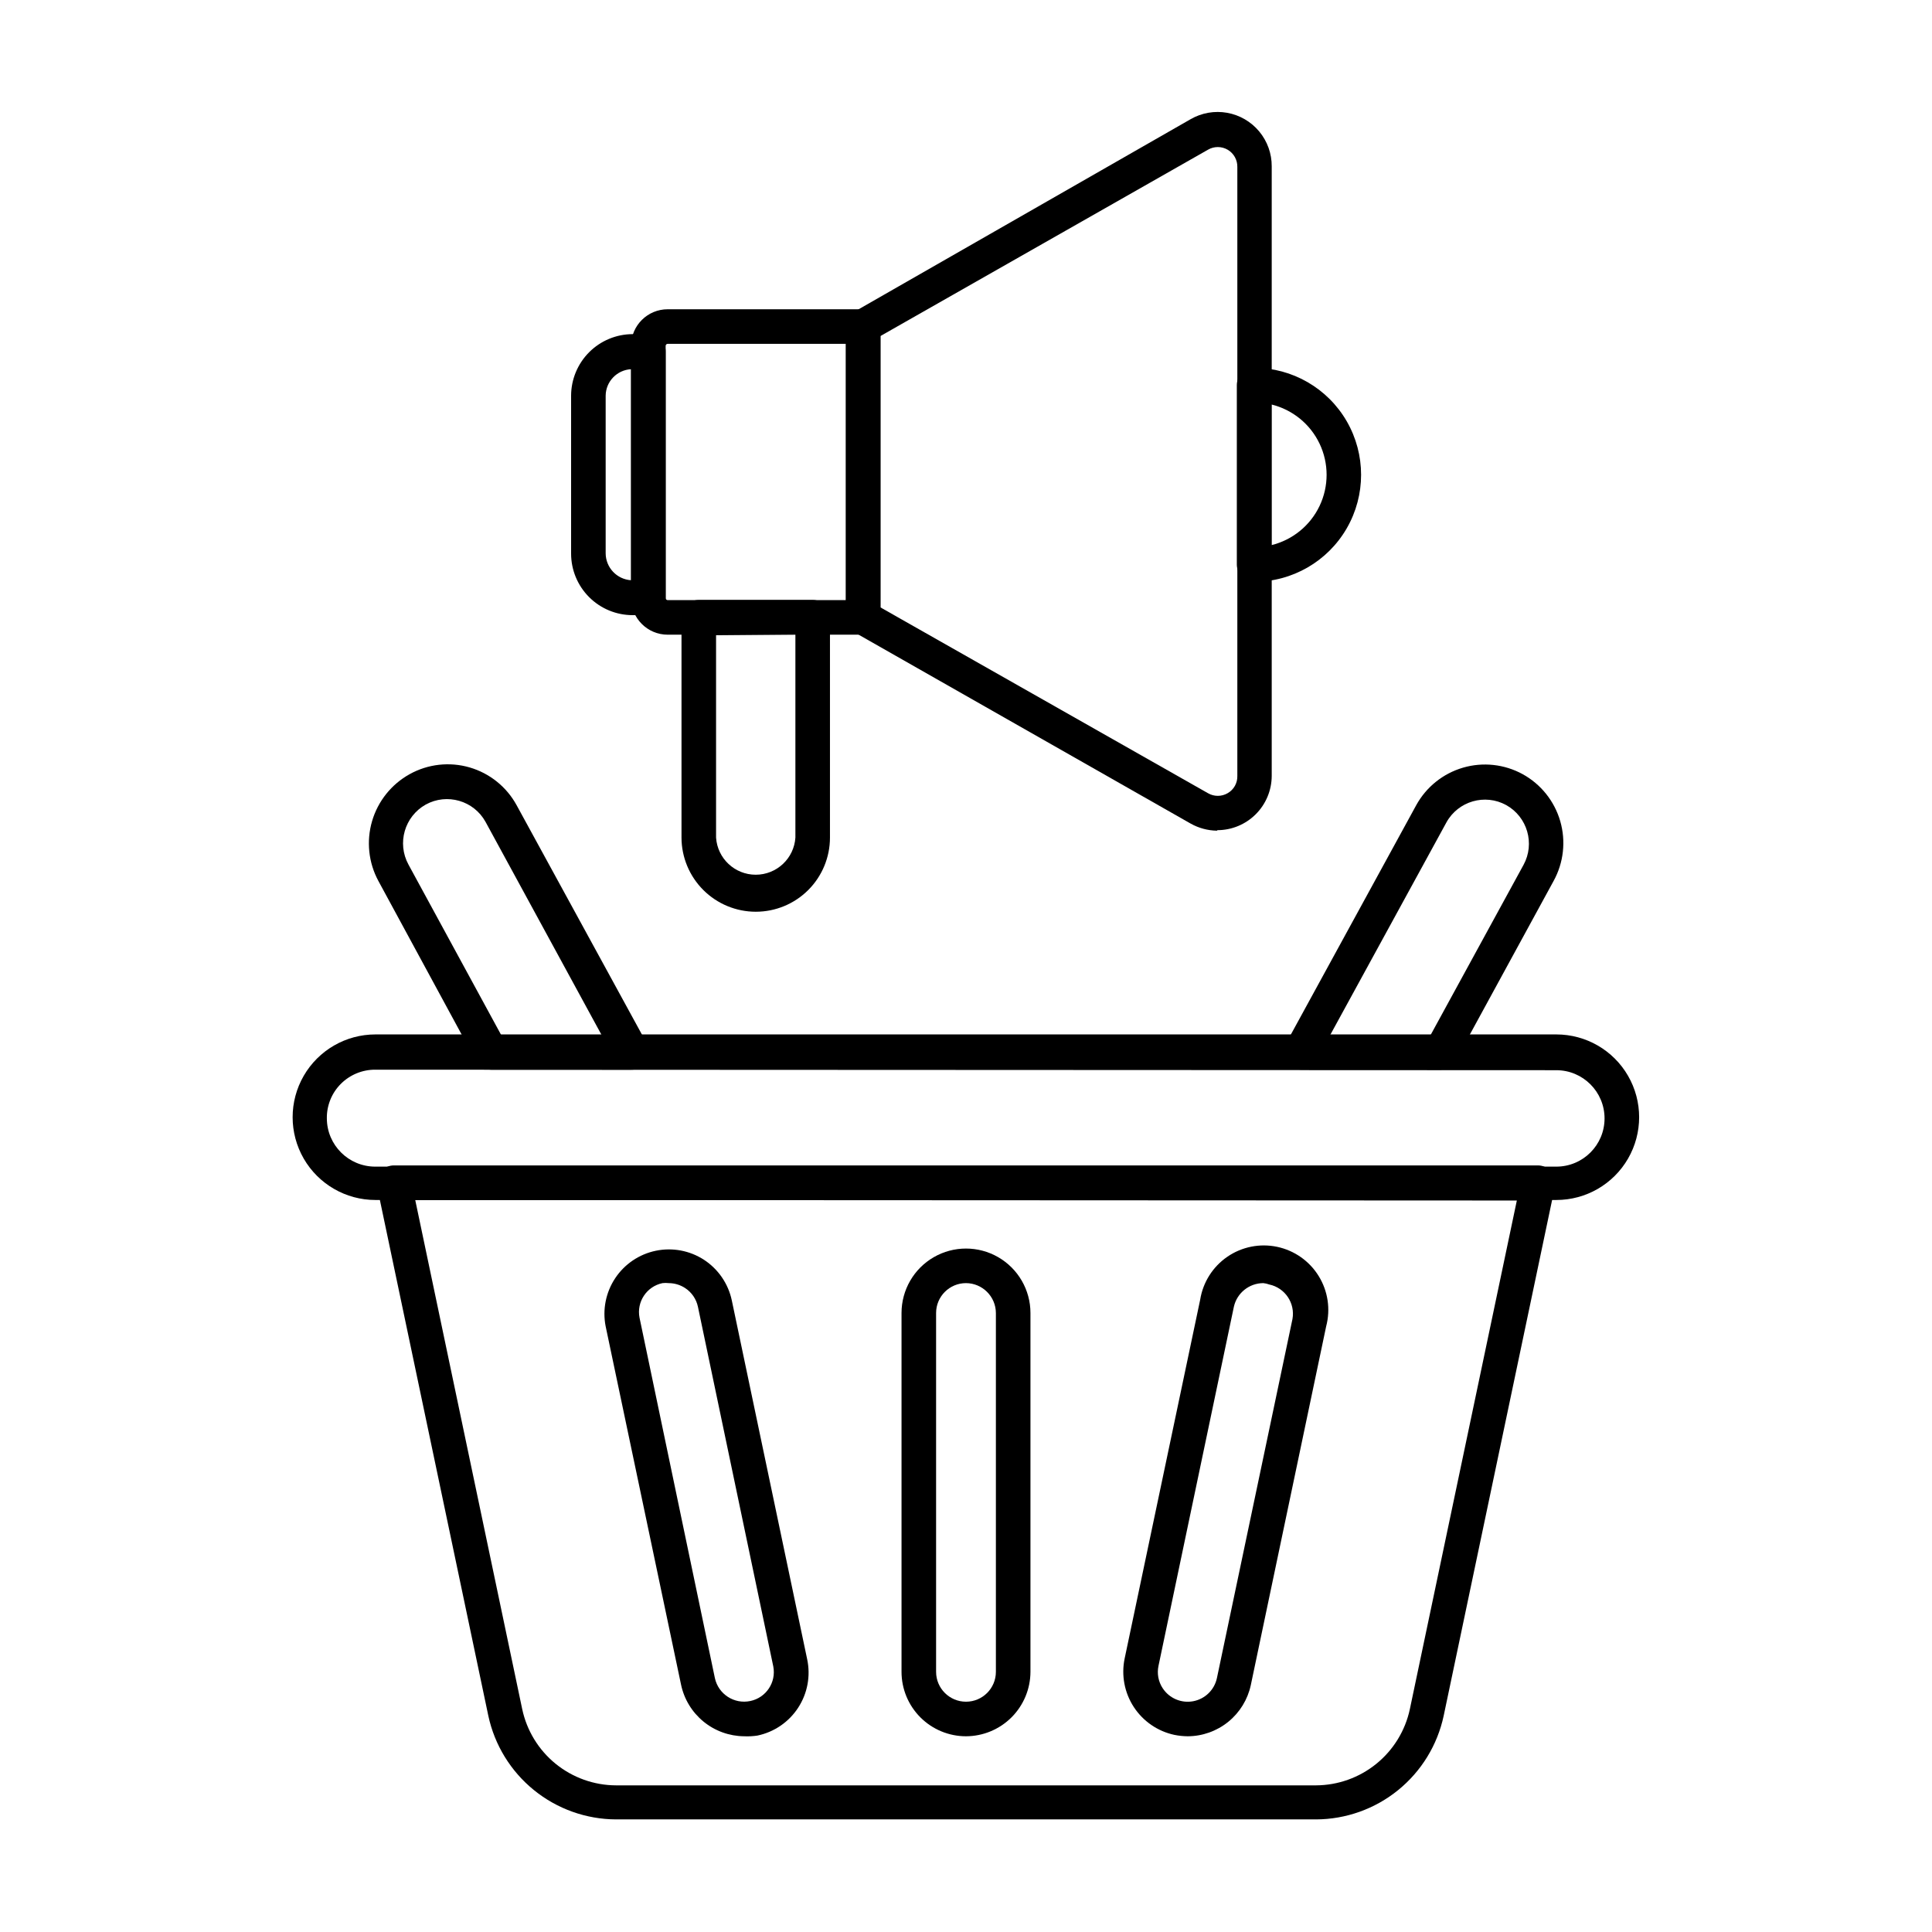
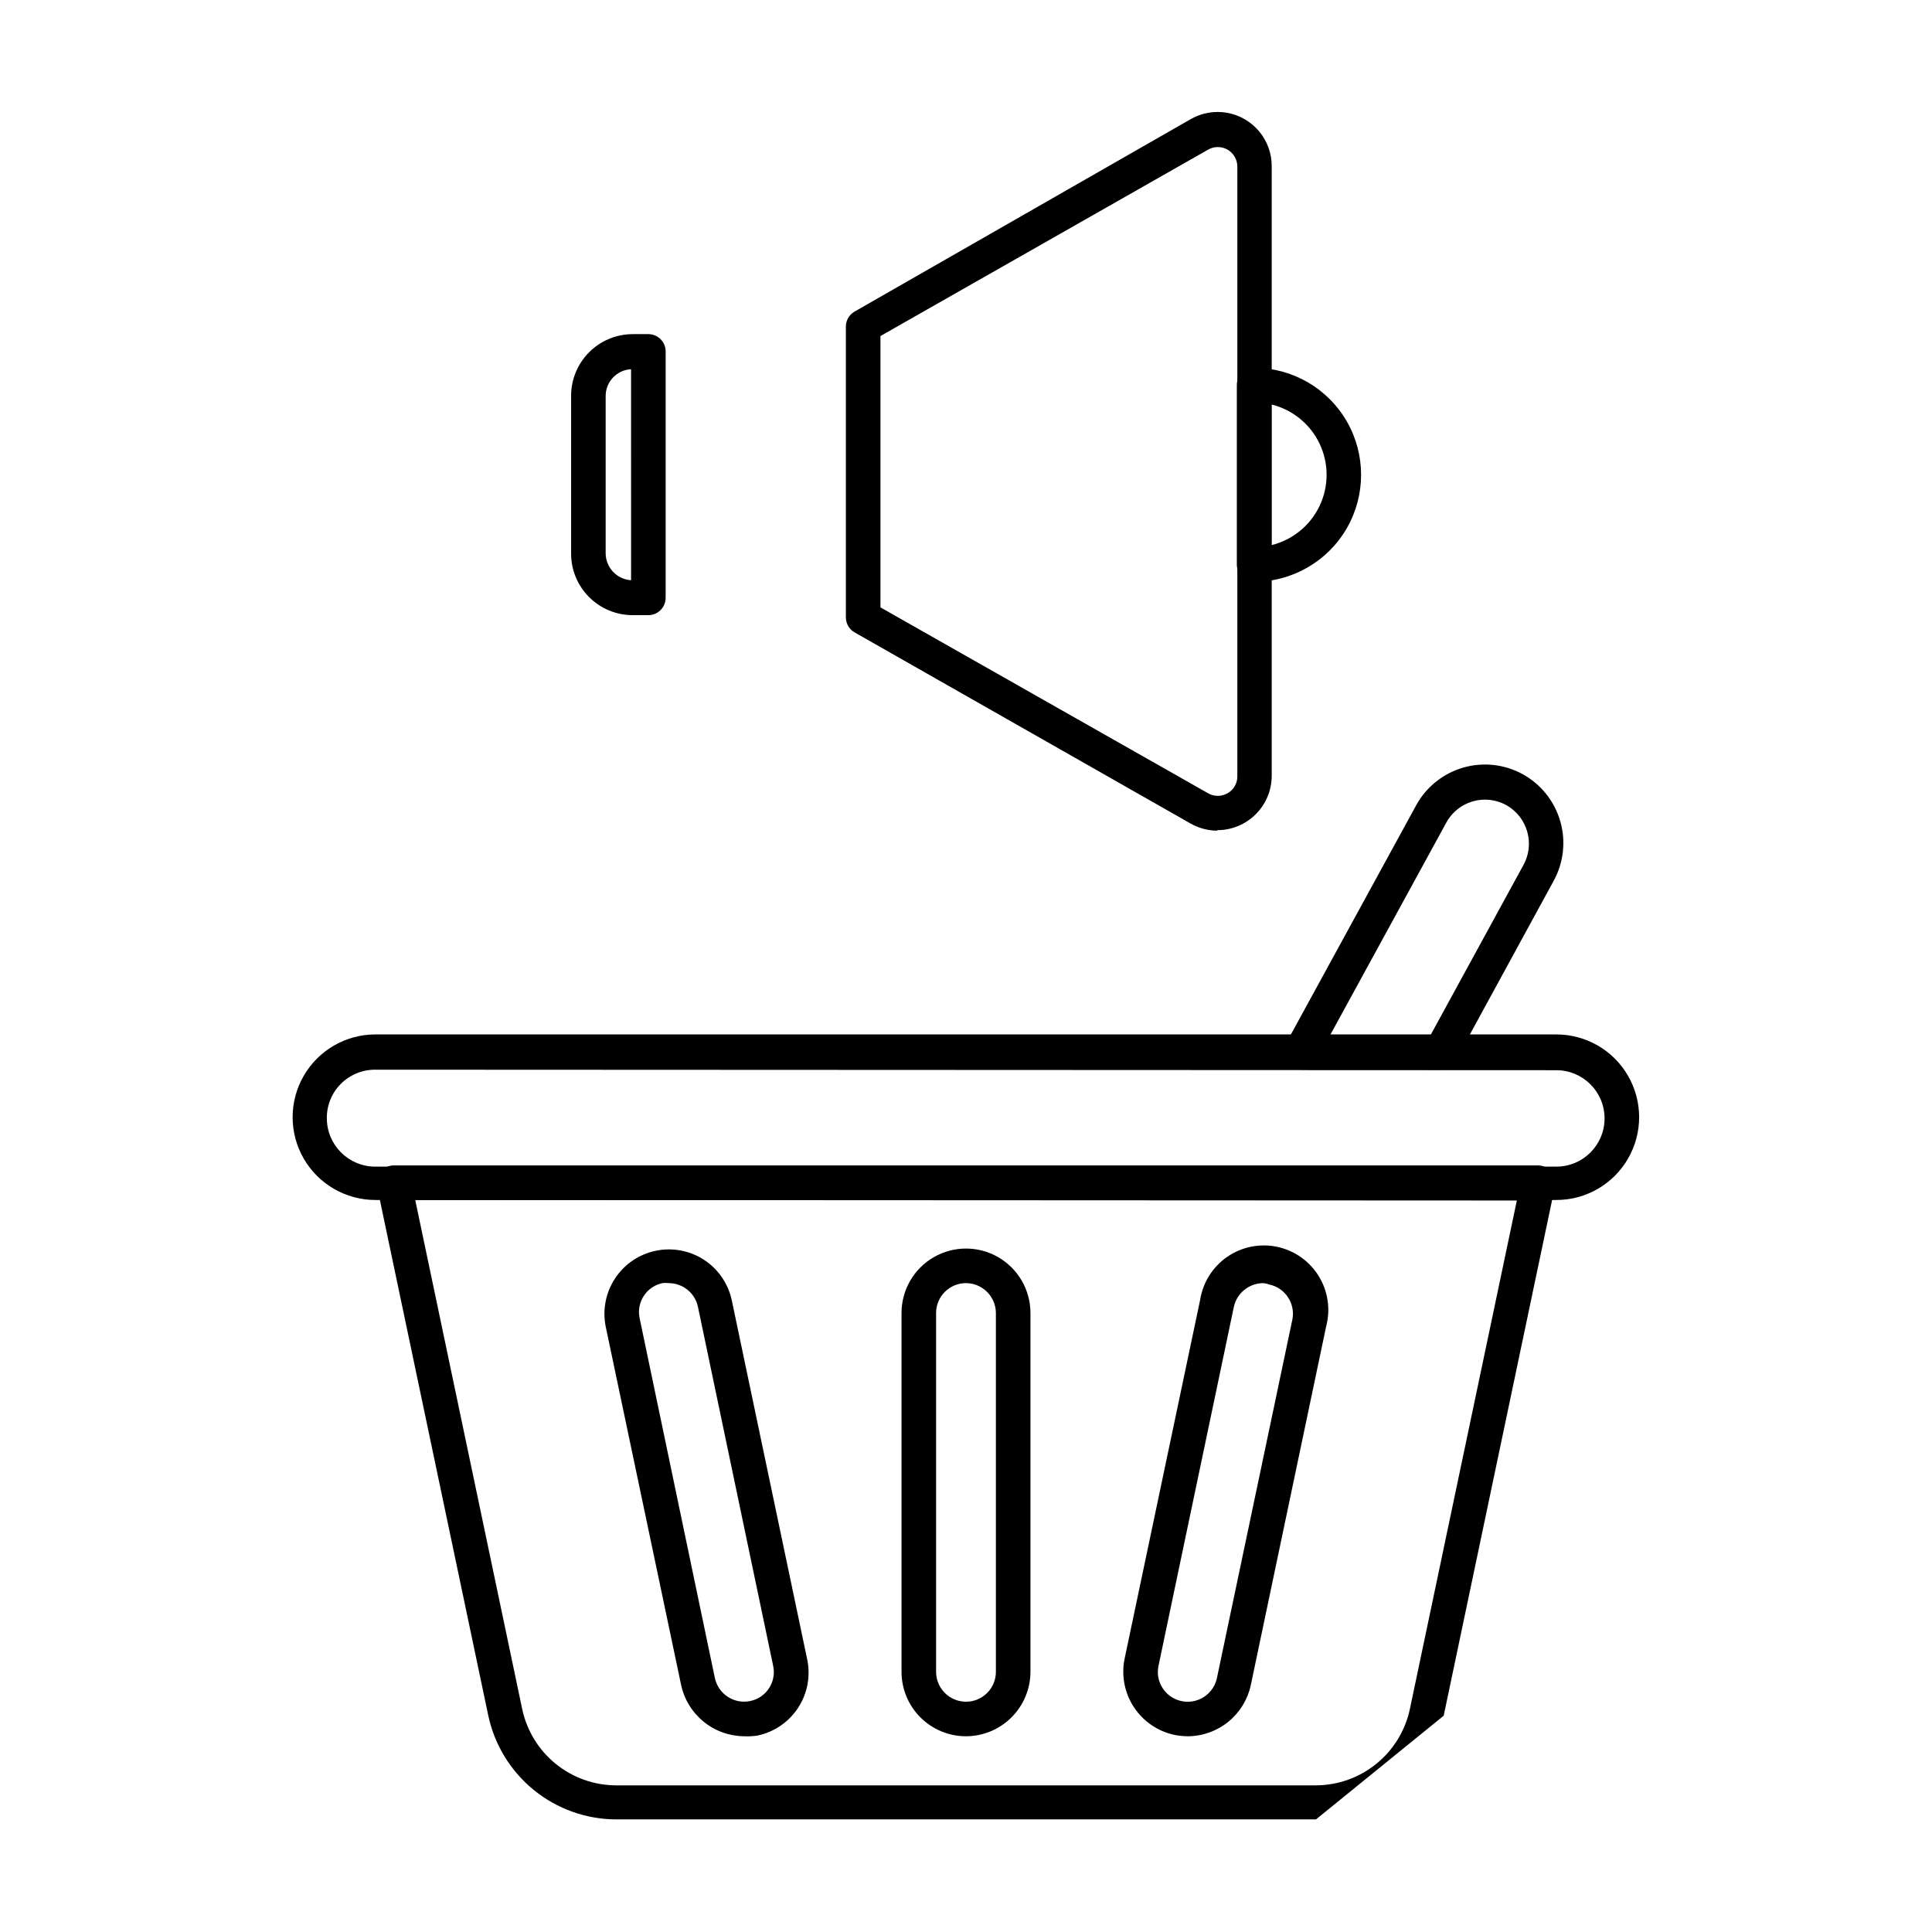
<svg xmlns="http://www.w3.org/2000/svg" fill="#000000" width="800px" height="800px" version="1.1" viewBox="144 144 512 512">
  <g>
    <path d="m525.81 427.48h-37.051c-1.637 0.012-3.152-0.844-3.984-2.254-0.828-1.406-0.848-3.148-0.047-4.57l34.578-63.254c2.652-4.832 7.109-8.414 12.402-9.961 5.289-1.547 10.977-0.926 15.812 1.719 4.84 2.668 8.422 7.144 9.961 12.453 1.535 5.309 0.902 11.012-1.762 15.852l-25.879 47.449c-0.754 1.543-2.312 2.535-4.031 2.566zm-29.312-9.16h26.609l24.641-45.113 0.004-0.004c3.074-5.644 1.031-12.711-4.582-15.844-5.641-3.106-12.73-1.055-15.848 4.578z" />
-     <path d="m311.19 427.48h-37.055c-1.676 0.004-3.223-0.91-4.031-2.383l-25.828-47.633c-2.625-4.859-3.223-10.559-1.672-15.855 1.551-5.301 5.133-9.773 9.961-12.449 4.848-2.691 10.566-3.332 15.891-1.785 5.324 1.551 9.809 5.16 12.461 10.027l34.488 63.113c0.816 1.418 0.816 3.164 0 4.582-0.84 1.531-2.473 2.457-4.215 2.383zm-34.352-9.16h26.609l-30.777-56.52c-3.117-5.633-10.203-7.684-15.848-4.582-5.617 3.152-7.66 10.234-4.578 15.895z" />
-     <path d="m492.75 626.16h-185.5c-7.93-0.035-15.609-2.777-21.766-7.777-6.156-4.996-10.418-11.949-12.078-19.703l-29.496-140.29c-0.297-1.371 0.055-2.801 0.945-3.879 0.895-1.082 2.234-1.695 3.633-1.664h303.11c1.371 0.012 2.664 0.633 3.527 1.695 0.891 1.07 1.242 2.484 0.961 3.848l-29.492 140.29c-1.656 7.758-5.914 14.715-12.074 19.715-6.156 5-13.844 7.738-21.773 7.766zm-238.71-164.15 28.352 134.93c1.215 5.703 4.344 10.816 8.867 14.492 4.527 3.672 10.172 5.688 16 5.707h185.5c5.824-0.027 11.469-2.043 15.992-5.719 4.523-3.672 7.656-8.781 8.875-14.48l28.352-134.79z" />
+     <path d="m492.75 626.16h-185.5c-7.93-0.035-15.609-2.777-21.766-7.777-6.156-4.996-10.418-11.949-12.078-19.703l-29.496-140.29c-0.297-1.371 0.055-2.801 0.945-3.879 0.895-1.082 2.234-1.695 3.633-1.664h303.11c1.371 0.012 2.664 0.633 3.527 1.695 0.891 1.07 1.242 2.484 0.961 3.848l-29.492 140.29zm-238.71-164.15 28.352 134.93c1.215 5.703 4.344 10.816 8.867 14.492 4.527 3.672 10.172 5.688 16 5.707h185.5c5.824-0.027 11.469-2.043 15.992-5.719 4.523-3.672 7.656-8.781 8.875-14.48l28.352-134.79z" />
    <path d="m556.45 462.01h-312.96c-7.836 0-15.078-4.18-19-10.969-3.918-6.789-3.918-15.148 0-21.938 3.922-6.789 11.164-10.969 19-10.969h312.96c7.84 0 15.082 4.18 19 10.969 3.918 6.789 3.918 15.148 0 21.938-3.918 6.789-11.16 10.969-19 10.969zm-312.96-34.531c-3.434-0.027-6.731 1.328-9.16 3.754-2.422 2.426-3.762 5.731-3.711 9.16 0.027 7.066 5.762 12.777 12.824 12.777h313c7.059 0 12.781-5.719 12.781-12.777 0-7.059-5.723-12.777-12.781-12.777z" />
    <path d="m458.76 604.13c-1.184-0.012-2.367-0.133-3.527-0.367-4.43-0.945-8.301-3.606-10.773-7.398-2.473-3.793-3.34-8.41-2.418-12.844l20.016-95.082c0.738-4.621 3.34-8.734 7.195-11.383 3.856-2.648 8.629-3.598 13.203-2.633 4.578 0.969 8.559 3.769 11.012 7.75 2.457 3.981 3.172 8.793 1.98 13.316l-19.973 95.082c-0.824 3.828-2.93 7.258-5.969 9.723-3.043 2.465-6.832 3.82-10.746 3.836zm20.016-120.09c-3.742 0.02-6.977 2.621-7.789 6.273l-19.969 95.129c-0.445 2.051-0.051 4.199 1.102 5.953 1.754 2.68 4.945 4.039 8.09 3.449 3.148-0.59 5.629-3.019 6.289-6.148l20.016-95.129c0.762-4.211-1.953-8.266-6.137-9.16-0.516-0.188-1.055-0.312-1.602-0.367z" />
    <path d="m341.19 604.13c-3.938-0.035-7.746-1.418-10.789-3.918-3.039-2.5-5.133-5.965-5.93-9.82l-19.969-94.902c-0.871-4.414 0.039-8.996 2.527-12.746s6.356-6.367 10.762-7.281c4.406-0.914 8.996-0.055 12.77 2.394 3.785 2.473 6.438 6.344 7.375 10.766l19.969 95.082c0.949 4.434 0.09 9.062-2.387 12.863-2.473 3.801-6.363 6.457-10.801 7.379-1.168 0.176-2.352 0.238-3.527 0.184zm-19.969-120.09c-0.551-0.066-1.102-0.066-1.652 0-4.191 0.875-6.906 4.953-6.09 9.16l19.969 95.496c0.914 4.269 5.117 6.996 9.391 6.09 4.191-0.871 6.906-4.953 6.09-9.16l-19.969-95.312c-0.434-2.055-1.668-3.852-3.434-4.992-1.285-0.828-2.777-1.273-4.305-1.281z" />
    <path d="m400 604.13c-4.531 0-8.879-1.801-12.082-5.004s-5.004-7.547-5.004-12.078v-95.086c0-6.102 3.258-11.742 8.543-14.793 5.285-3.051 11.797-3.051 17.082 0 5.285 3.051 8.543 8.691 8.543 14.793v95.086c-0.012 4.527-1.816 8.863-5.016 12.066-3.203 3.199-7.539 5.004-12.066 5.016zm0-120.09c-4.379 0-7.926 3.547-7.926 7.922v95.086c0 4.375 3.547 7.922 7.926 7.922 4.375 0 7.922-3.547 7.922-7.922v-95.086c-0.023-4.363-3.559-7.898-7.922-7.922z" />
    <path d="m315.82 307.02h-4.168c-4.324 0-8.473-1.719-11.527-4.777-3.059-3.059-4.777-7.203-4.777-11.527v-41.863c0.012-4.32 1.734-8.461 4.789-11.516 3.055-3.055 7.195-4.777 11.516-4.789h4.168c1.215 0 2.379 0.48 3.238 1.34 0.859 0.859 1.344 2.023 1.344 3.238v65.312c0 1.215-0.484 2.383-1.344 3.238-0.859 0.859-2.023 1.344-3.238 1.344zm-4.582-65.176h0.004c-3.742 0.195-6.691 3.262-6.734 7.008v41.77c0.016 3.781 2.957 6.906 6.734 7.144z" />
-     <path d="m372.75 312.2h-51.801c-5.363 0-9.707-4.348-9.707-9.711v-66.961c0.074-5.309 4.398-9.574 9.707-9.57h51.801c1.215 0 2.379 0.48 3.238 1.34s1.344 2.023 1.344 3.238v77.082c0 1.215-0.484 2.379-1.344 3.238s-2.023 1.344-3.238 1.344zm-51.801-77.082c-0.301 0-0.547 0.246-0.547 0.547v66.824c0 0.305 0.246 0.551 0.547 0.551h47.223v-67.922z" />
    <path d="m466.5 364.14c-2.438-0.039-4.832-0.684-6.961-1.879l-89.035-50.656c-1.441-0.809-2.336-2.332-2.336-3.984v-77.082c0-1.652 0.895-3.176 2.336-3.984l89.035-50.977c2.926-1.684 6.356-2.277 9.676-1.684 3.324 0.598 6.332 2.348 8.488 4.941 2.16 2.598 3.336 5.871 3.316 9.246v161.54c-0.012 3.812-1.531 7.461-4.227 10.156-2.691 2.695-6.344 4.215-10.152 4.227zm-89.172-59.176 86.793 49.238c1.613 0.941 3.606 0.941 5.219 0 1.641-0.934 2.625-2.699 2.566-4.582v-161.36c0.039-1.875-0.934-3.625-2.551-4.574-1.613-0.949-3.617-0.953-5.234-0.008l-86.793 49.375z" />
    <path d="m476.35 298.18c-2.527 0-4.578-2.051-4.578-4.582v-47.539c0-2.531 2.051-4.582 4.578-4.582 10.129 0 19.488 5.406 24.555 14.176 5.062 8.773 5.062 19.578 0 28.352-5.066 8.773-14.426 14.176-24.555 14.176zm4.582-46.992v37.281c5.606-1.371 10.297-5.191 12.773-10.402 2.477-5.215 2.477-11.262 0-16.477-2.477-5.211-7.168-9.031-12.773-10.402z" />
-     <path d="m344.3 385.62c-5.215 0-10.219-2.07-13.91-5.754-3.691-3.684-5.773-8.68-5.785-13.895v-58.395c0-2.531 2.051-4.582 4.582-4.582h30.184c1.211 0 2.379 0.484 3.238 1.34 0.855 0.859 1.34 2.027 1.34 3.242v58.395c0 5.211-2.07 10.207-5.754 13.895-3.688 3.684-8.684 5.754-13.895 5.754zm-10.535-73.281v53.633c0.367 5.535 4.965 9.84 10.512 9.84 5.551 0 10.145-4.305 10.512-9.84v-53.816z" />
  </g>
</svg>